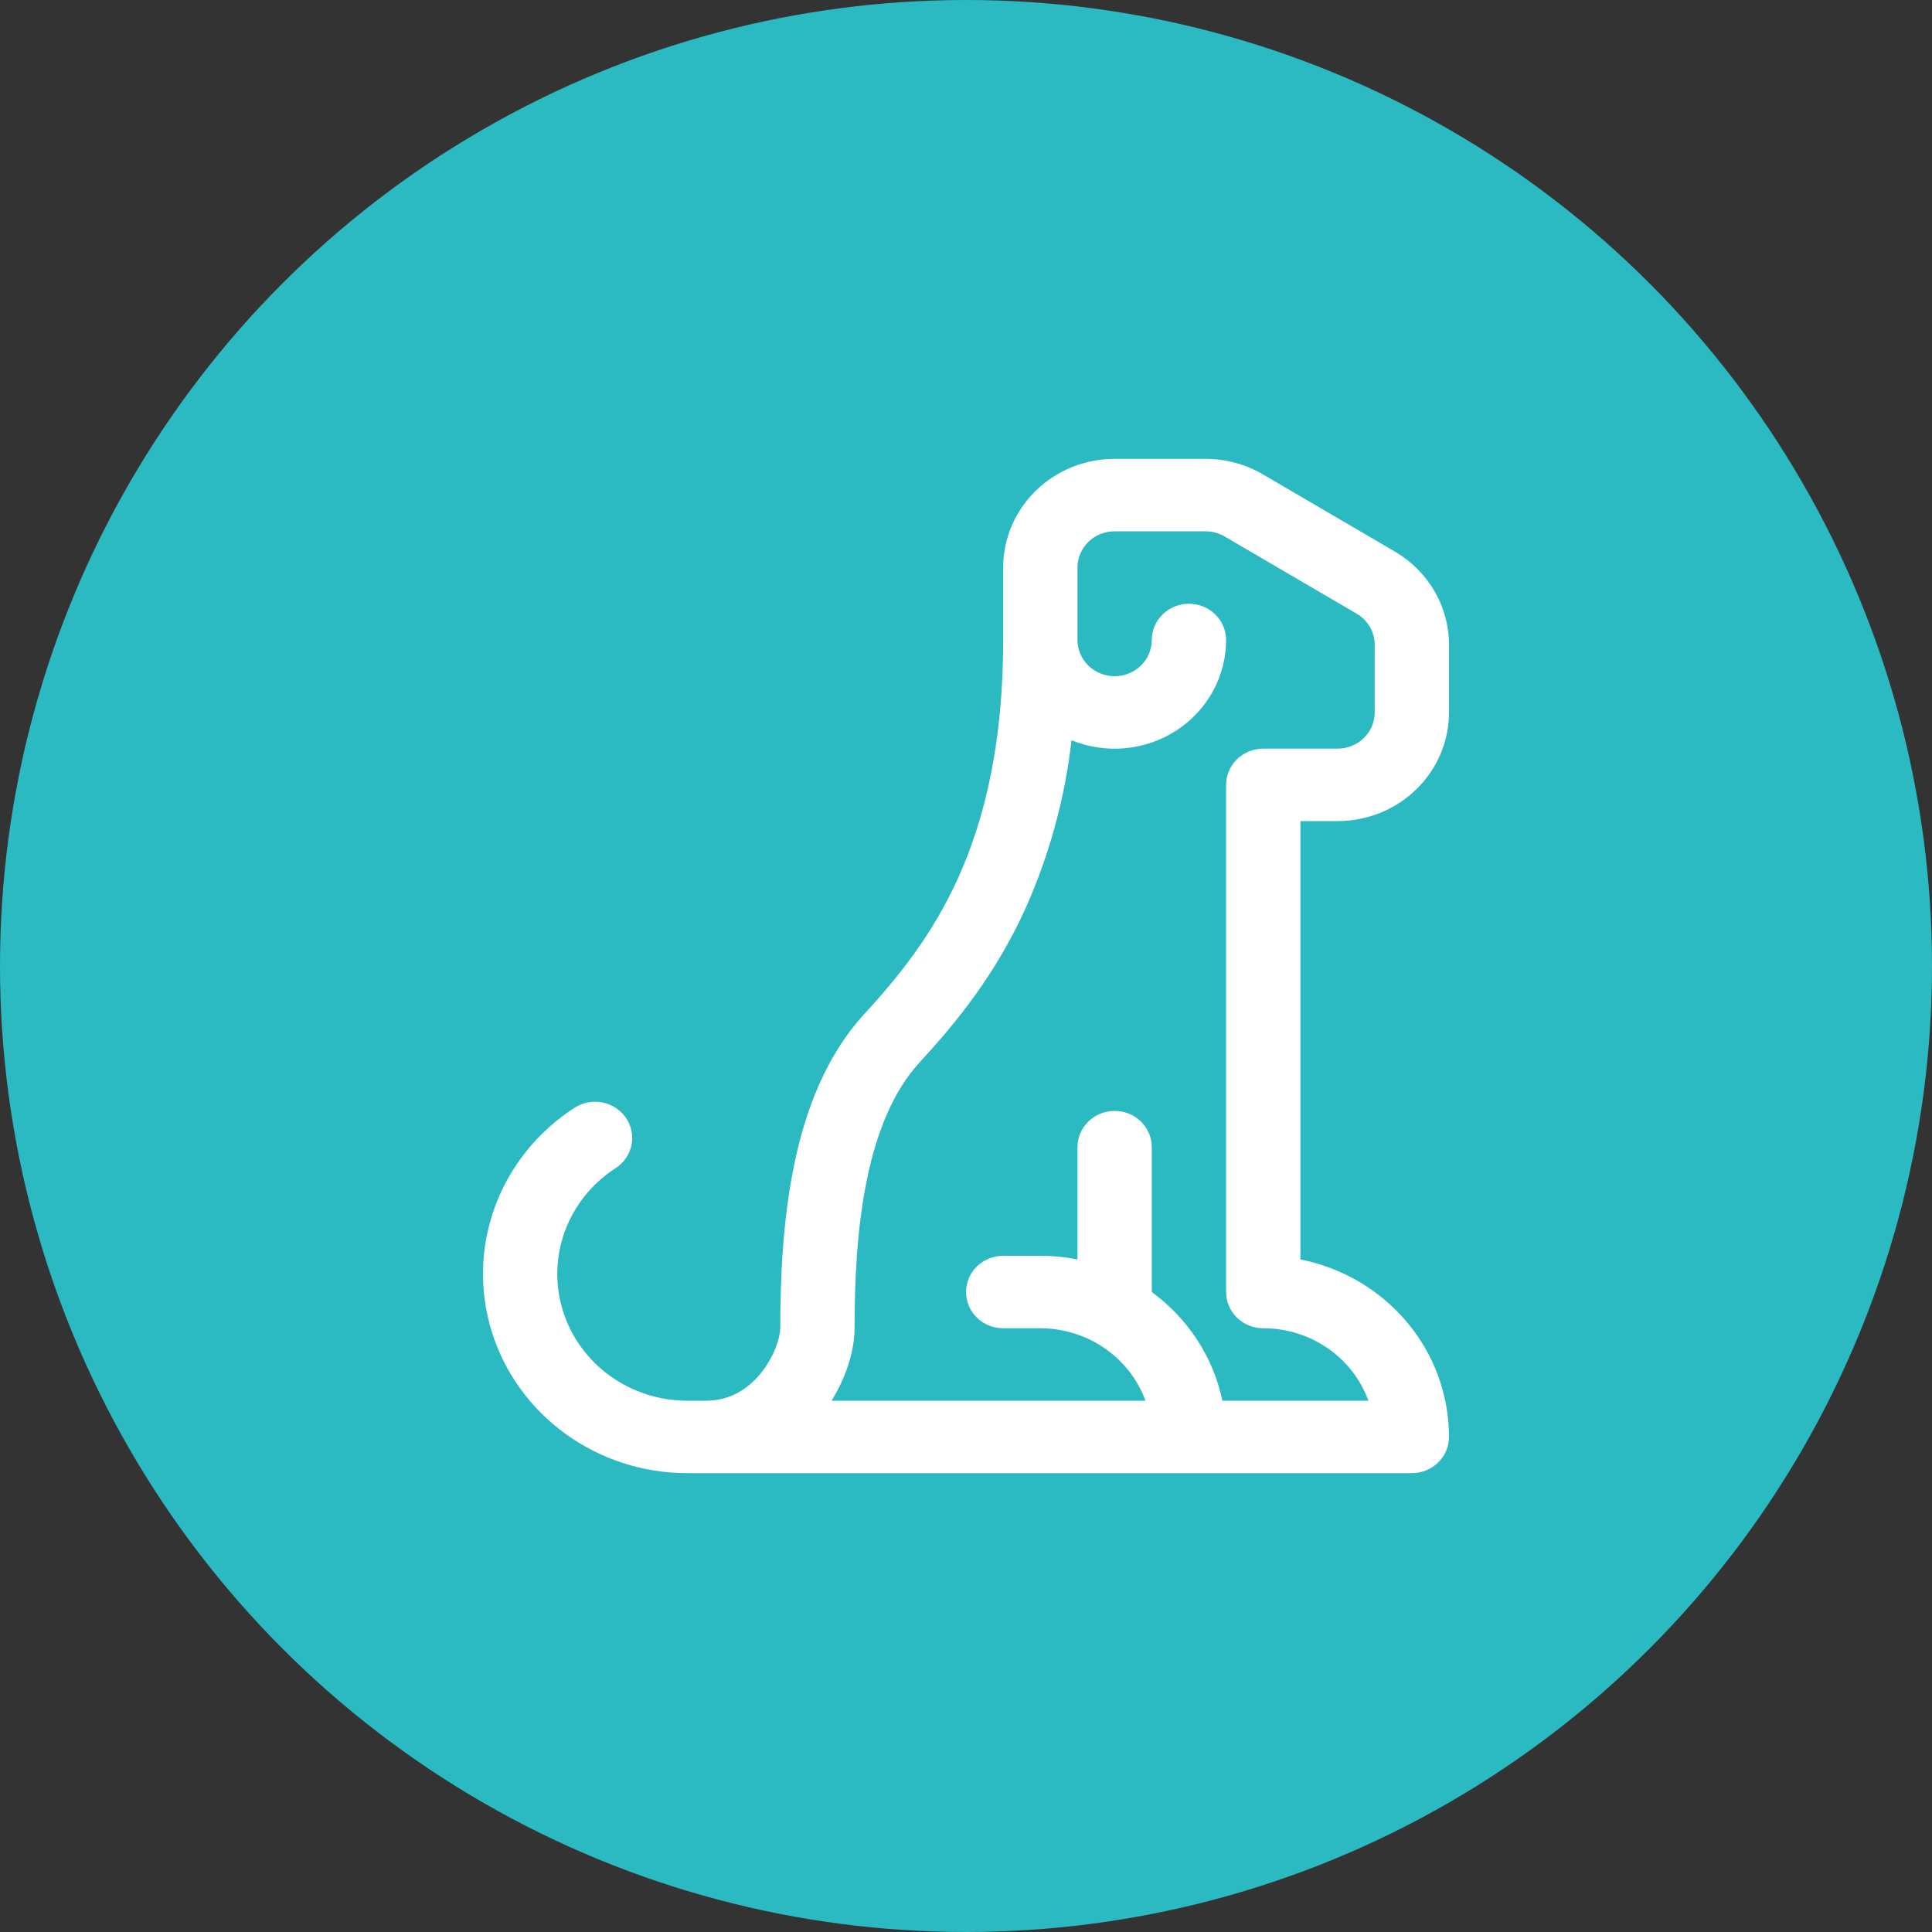
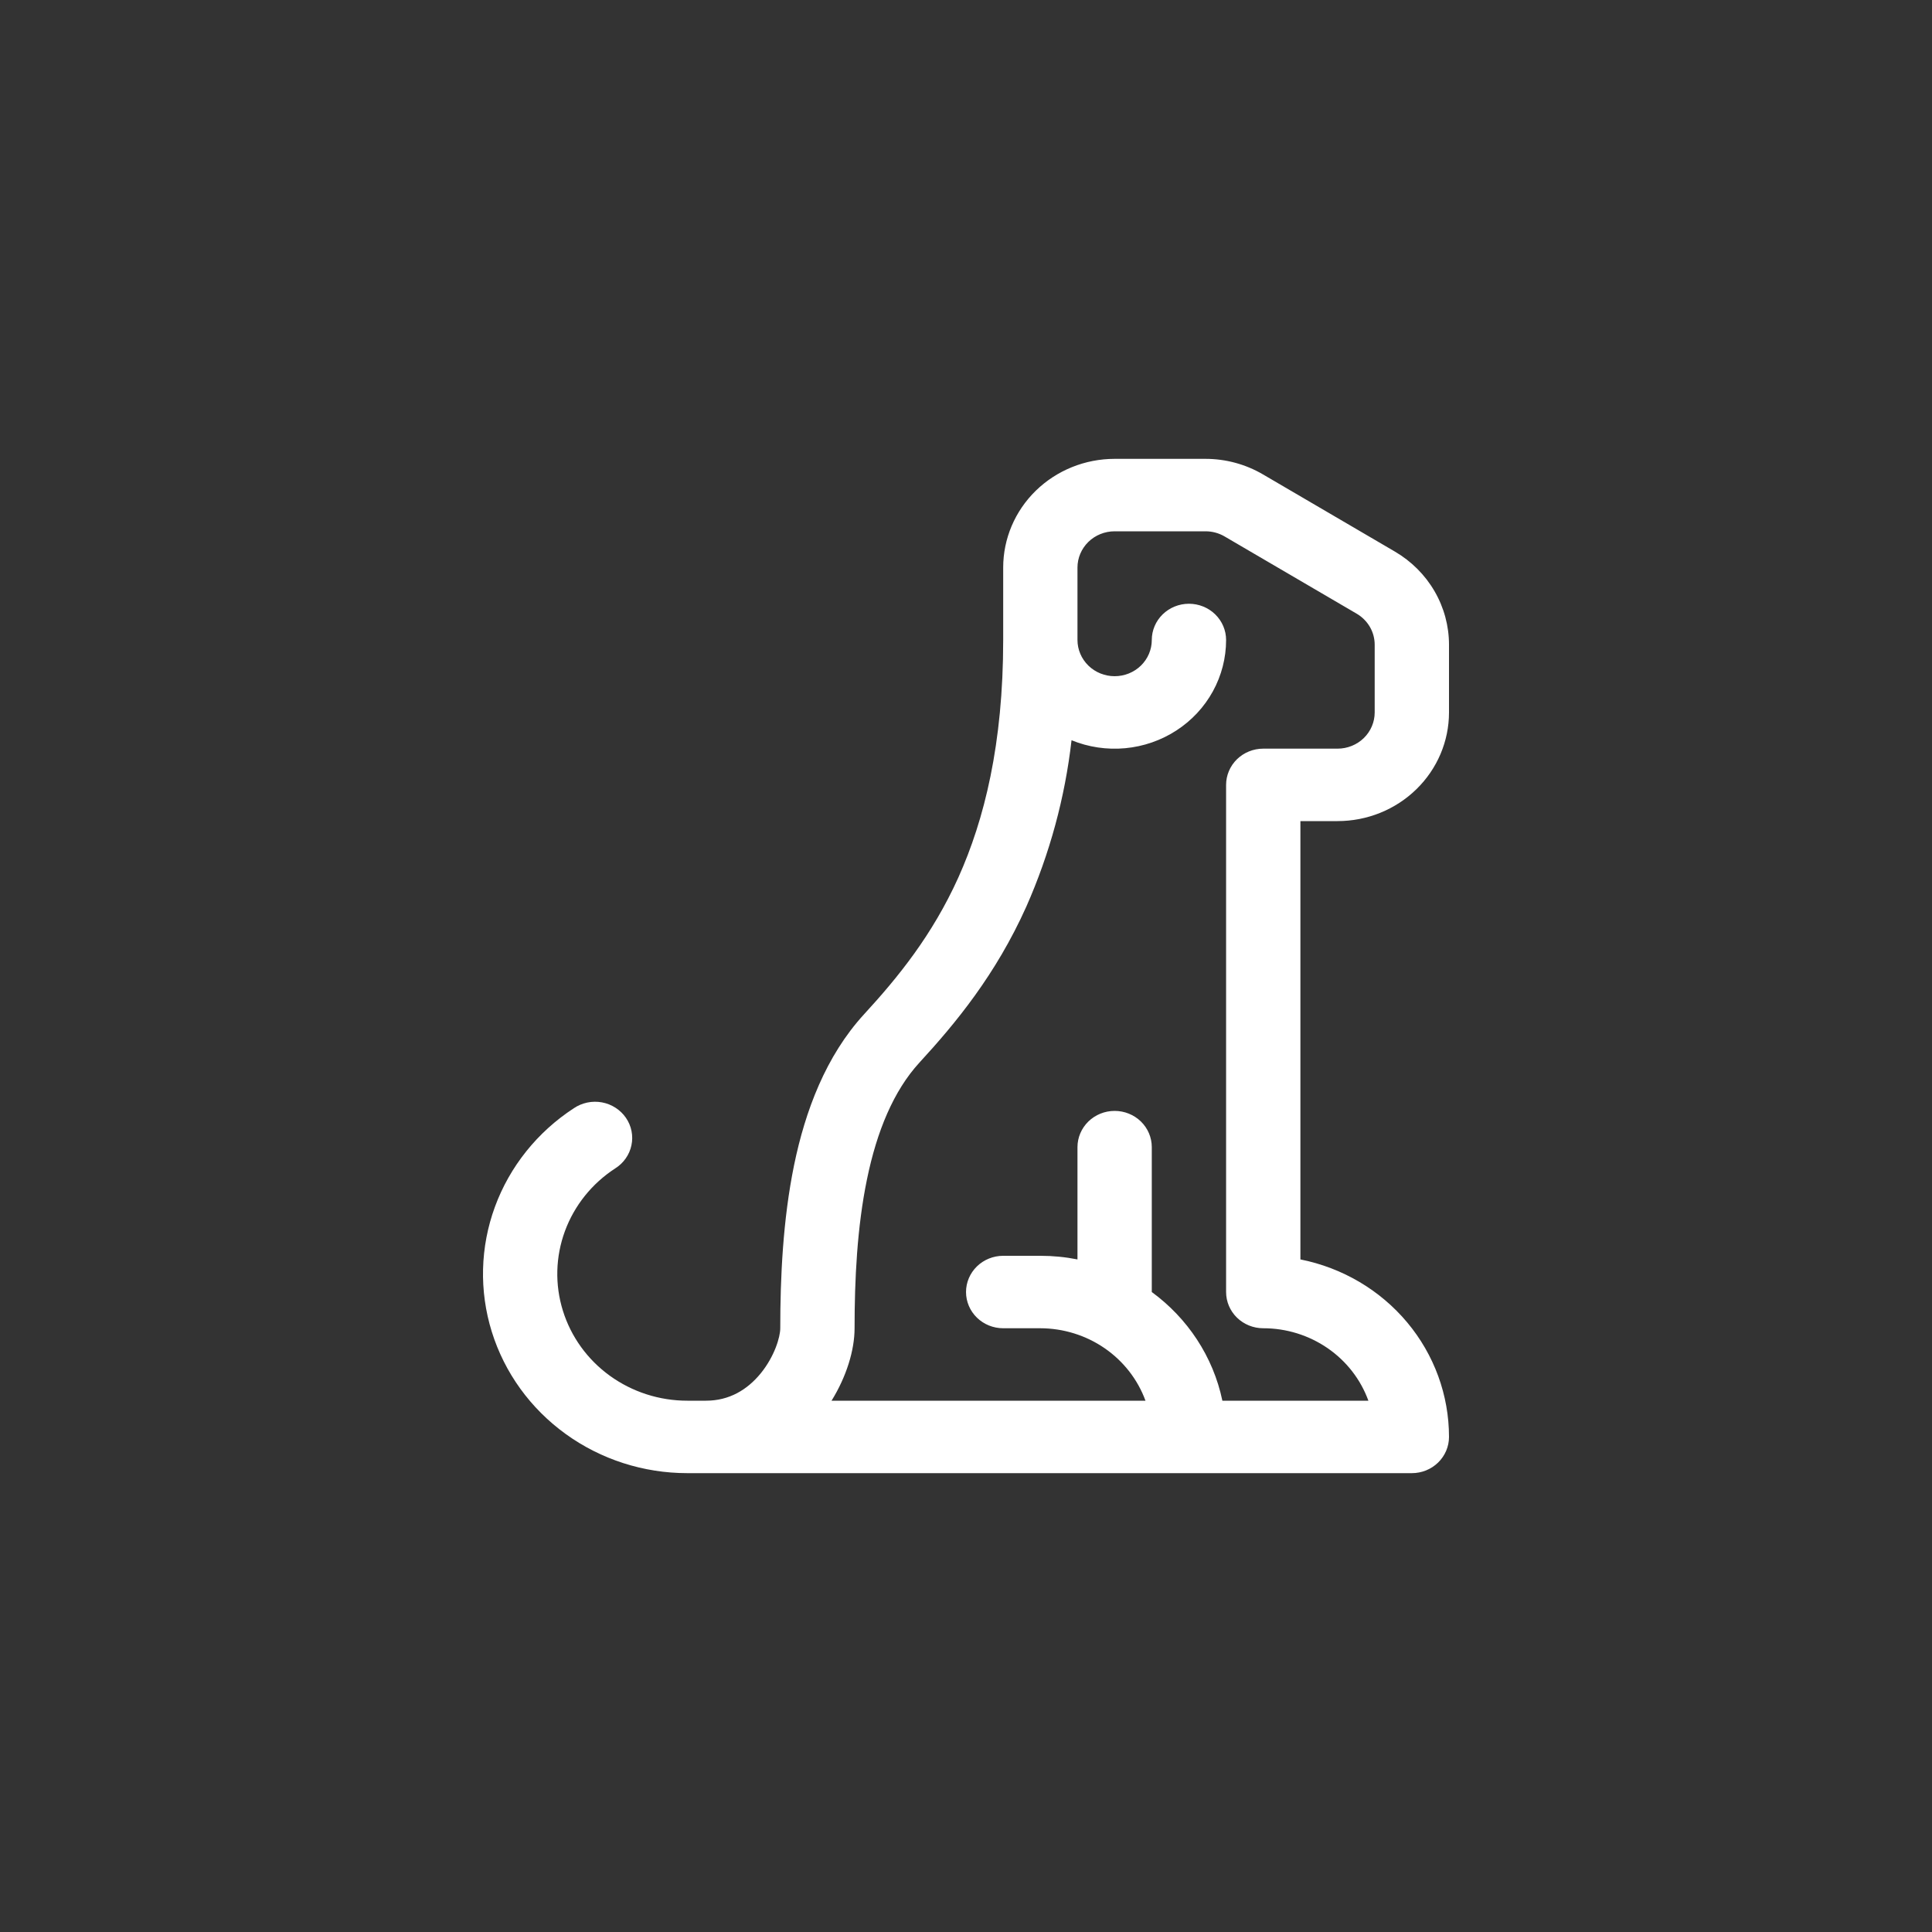
<svg xmlns="http://www.w3.org/2000/svg" width="80" height="80" viewBox="0 0 80 80" fill="none">
  <rect x="0" y="0" width="80" height="80" fill="#333333" stroke="none" />
-   <circle cx="40" cy="40" r="40" fill="#2BB9C2" />
  <path d="M46.155 22C45.747 22 45.355 22.158 45.067 22.439C44.779 22.721 44.616 23.102 44.616 23.5V26.5C44.616 26.898 44.779 27.279 45.067 27.561C45.355 27.842 45.747 28 46.155 28C46.563 28 46.954 27.842 47.243 27.561C47.531 27.279 47.693 26.898 47.693 26.5C47.693 26.102 47.855 25.721 48.144 25.439C48.432 25.158 48.824 25 49.231 25C49.639 25 50.031 25.158 50.319 25.439C50.608 25.721 50.77 26.102 50.77 26.5C50.77 27.242 50.582 27.972 50.223 28.626C49.864 29.28 49.345 29.837 48.711 30.248C48.078 30.659 47.35 30.911 46.593 30.982C45.835 31.052 45.072 30.939 44.37 30.652C44.099 33.027 43.467 35.349 42.497 37.543C41.232 40.36 39.571 42.37 38.072 43.999C37.002 45.166 36.309 46.84 35.9 48.832C35.491 50.812 35.386 52.975 35.386 55C35.386 55.909 35.048 57.007 34.432 58H47.432C47.111 57.123 46.521 56.365 45.742 55.828C44.963 55.291 44.032 55.002 43.078 55H41.54C41.132 55 40.74 54.842 40.452 54.561C40.163 54.279 40.001 53.898 40.001 53.5C40.001 53.102 40.163 52.721 40.452 52.439C40.74 52.158 41.132 52 41.54 52H43.078C43.604 52 44.118 52.051 44.616 52.15V47.5C44.616 47.102 44.779 46.721 45.067 46.439C45.355 46.158 45.747 46 46.155 46C46.563 46 46.954 46.158 47.243 46.439C47.531 46.721 47.693 47.102 47.693 47.5V53.5C49.17 54.58 50.234 56.17 50.616 58H56.662C56.343 57.122 55.754 56.362 54.974 55.825C54.194 55.288 53.263 54.999 52.308 55C51.9 55 51.509 54.842 51.22 54.561C50.932 54.279 50.77 53.898 50.77 53.5V32.5C50.77 32.102 50.932 31.721 51.22 31.439C51.509 31.158 51.9 31 52.308 31H55.385C55.793 31 56.184 30.842 56.473 30.561C56.761 30.279 56.923 29.898 56.923 29.5V26.698C56.923 26.439 56.855 26.184 56.724 25.958C56.592 25.733 56.404 25.544 56.176 25.411L50.708 22.213C50.469 22.073 50.196 22 49.918 22H46.155ZM29.233 58C30.199 58 30.944 57.544 31.494 56.875C32.079 56.158 32.309 55.354 32.309 55C32.309 52.9 32.417 50.509 32.882 48.241C33.346 45.991 34.196 43.726 35.777 42.001C37.183 40.471 38.601 38.731 39.684 36.334C40.758 33.943 41.54 30.814 41.54 26.5V23.5C41.54 22.306 42.026 21.162 42.891 20.318C43.757 19.474 44.931 19 46.155 19H49.918C50.754 19 51.575 19.222 52.293 19.642L57.76 22.84C58.443 23.24 59.009 23.805 59.401 24.481C59.794 25.157 60 25.921 60 26.698V29.5C60 30.694 59.514 31.838 58.648 32.682C57.783 33.526 56.609 34 55.385 34H53.847V52.15C55.584 52.496 57.145 53.416 58.267 54.756C59.388 56.095 60 57.771 60 59.5C60 59.898 59.838 60.279 59.549 60.561C59.261 60.842 58.87 61 58.462 61H28.464C26.648 61.001 24.88 60.432 23.422 59.377C21.963 58.323 20.891 56.839 20.364 55.145C19.837 53.451 19.883 51.636 20.495 49.969C21.107 48.303 22.253 46.872 23.762 45.889C23.93 45.775 24.119 45.696 24.319 45.654C24.519 45.612 24.725 45.61 24.926 45.647C25.127 45.684 25.318 45.76 25.488 45.87C25.659 45.98 25.805 46.121 25.919 46.287C26.032 46.452 26.111 46.638 26.15 46.834C26.189 47.029 26.188 47.23 26.146 47.425C26.105 47.62 26.024 47.806 25.908 47.97C25.793 48.134 25.645 48.274 25.473 48.382C24.511 49.007 23.782 49.918 23.392 50.979C23.002 52.039 22.972 53.195 23.308 54.273C23.643 55.352 24.325 56.297 25.254 56.968C26.182 57.639 27.308 58.001 28.464 58H29.233Z" fill="white" />
</svg>